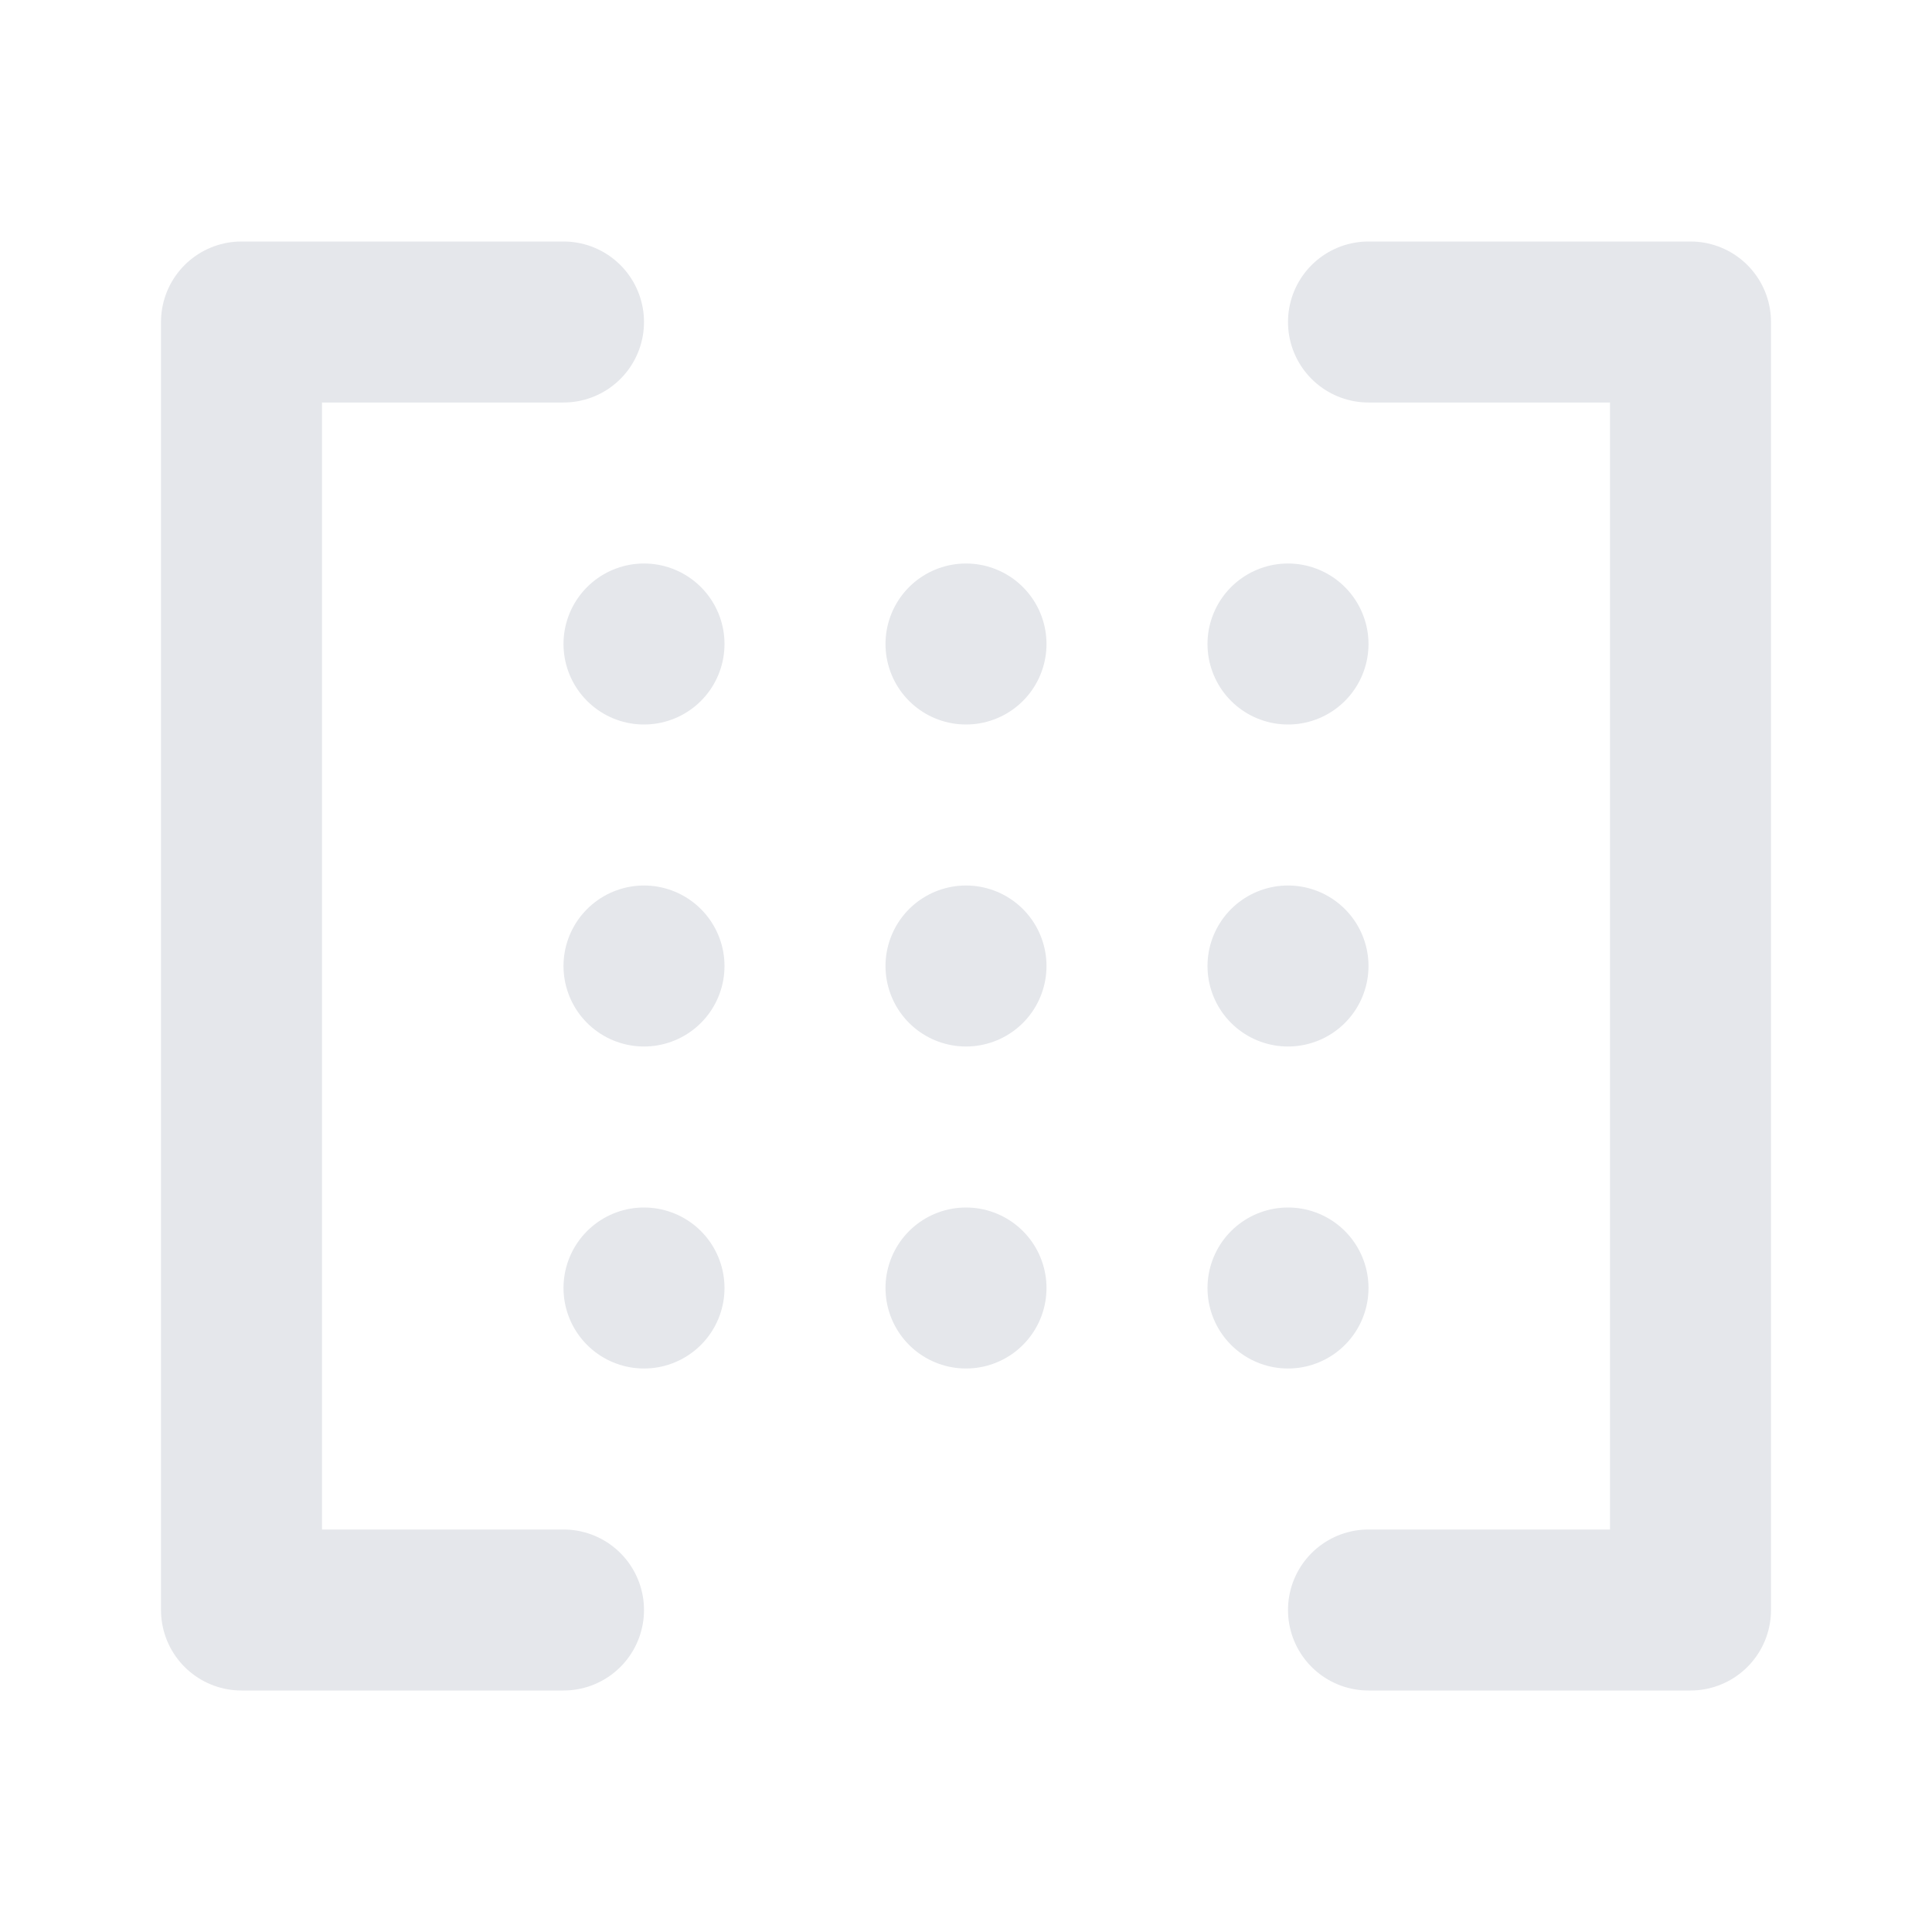
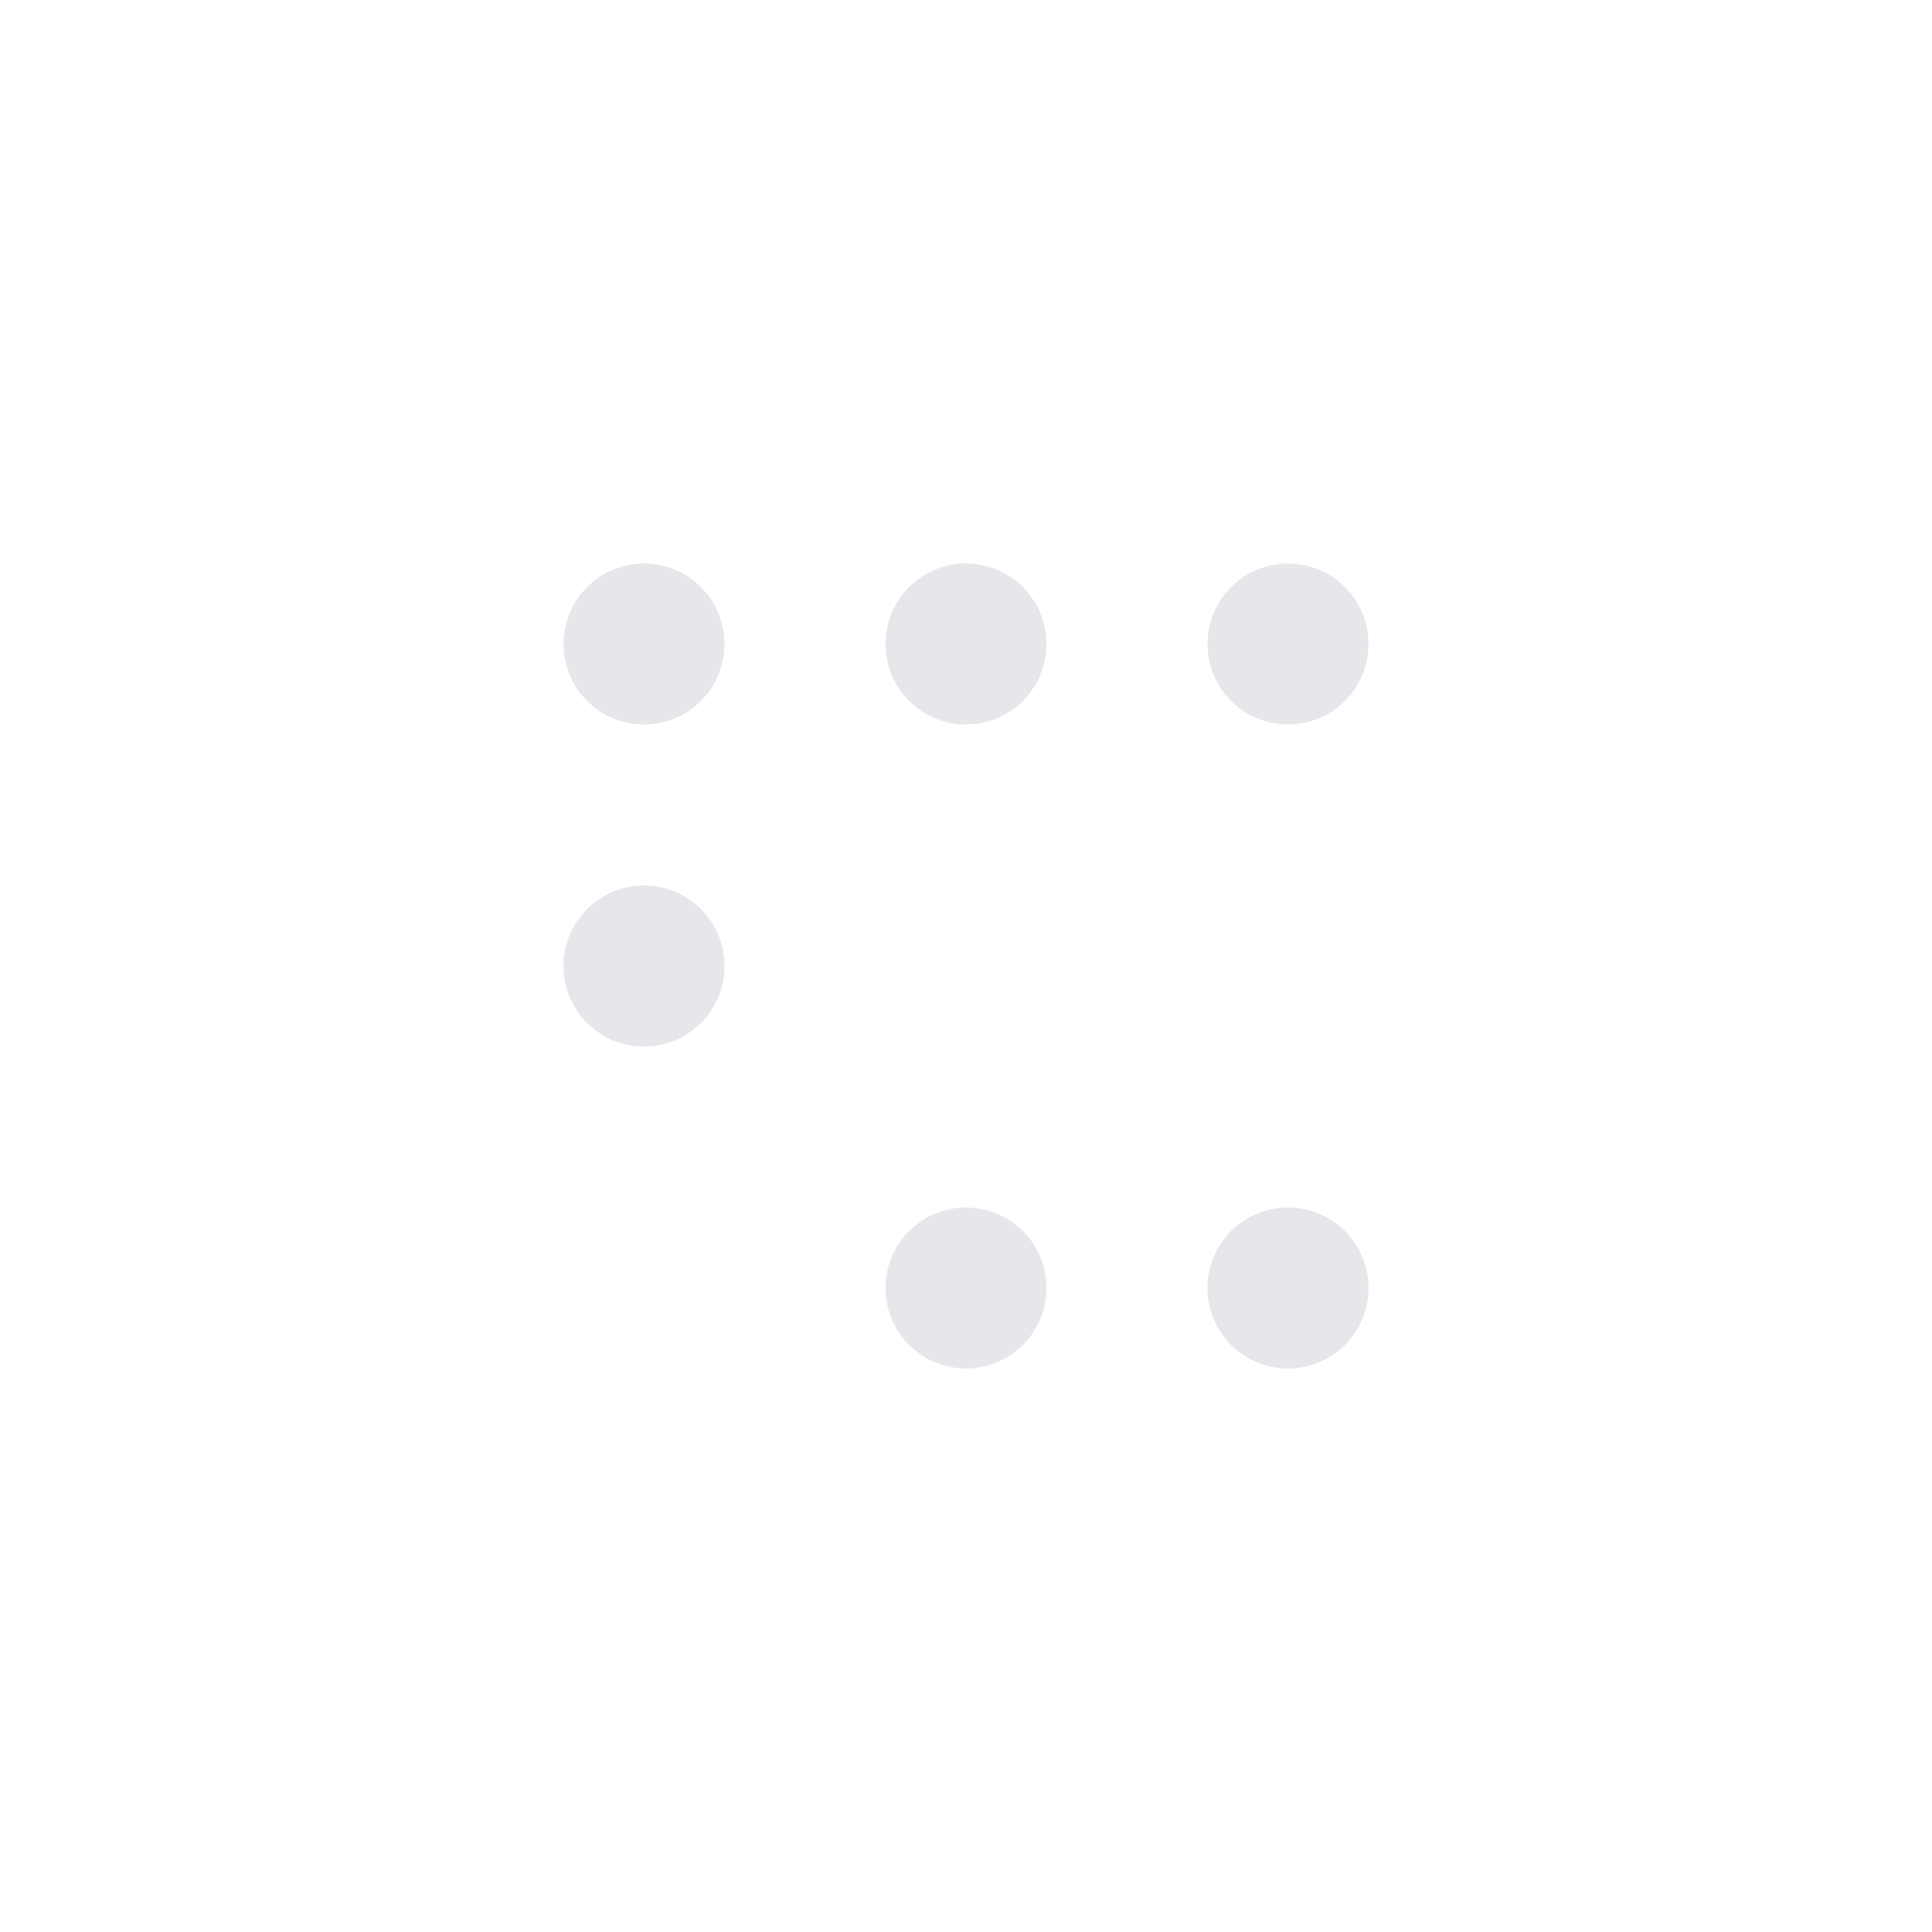
<svg xmlns="http://www.w3.org/2000/svg" viewBox="0 0 24 24" fill="none" stroke="#e5e7eb" stroke-linecap="round" stroke-linejoin="round" stroke-width="2">
-   <path d="M7 4h-4v16h4" />
-   <path d="M17 4h4v16h-4" />
-   <path d="M8 16h.0" />
  <path d="M12 16h.0" />
  <path d="M16 16h.0" />
  <path d="M8 8h.0" />
  <path d="M12 8h.0" />
  <path d="M16 8h.0" />
  <path d="M8 12h.0" />
-   <path d="M12 12h.0" />
-   <path d="M16 12h.0" />
</svg>